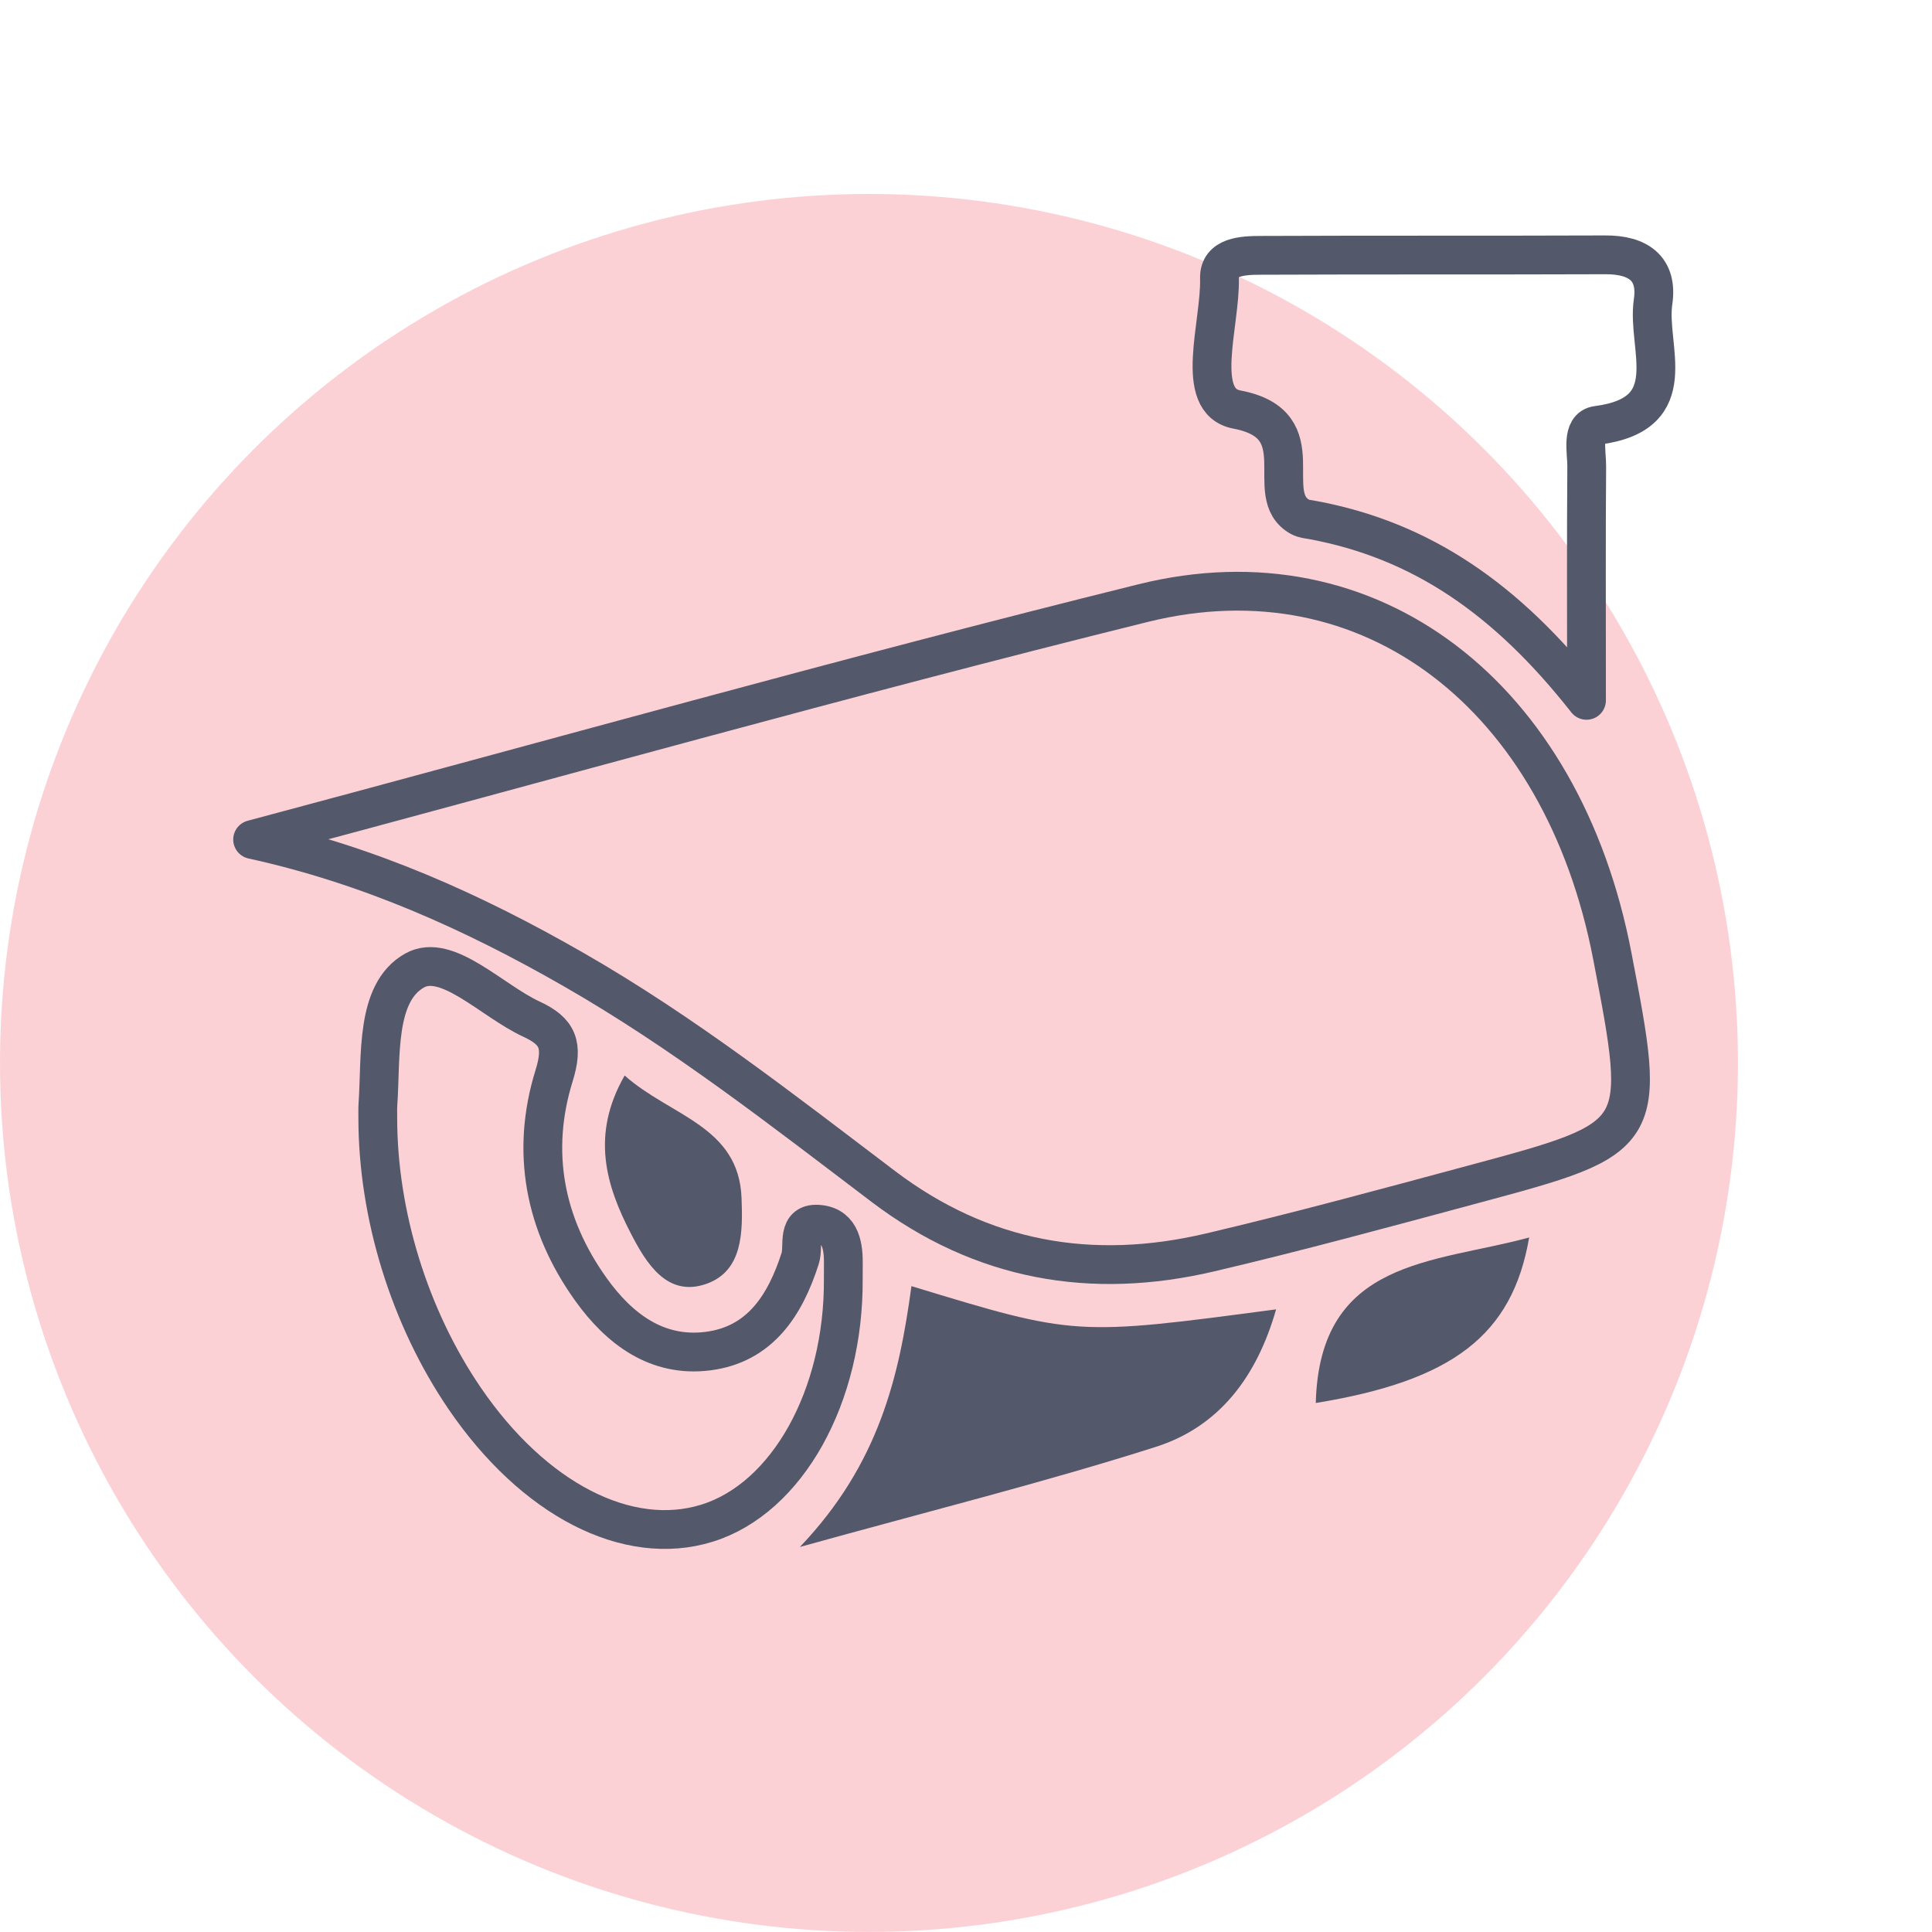
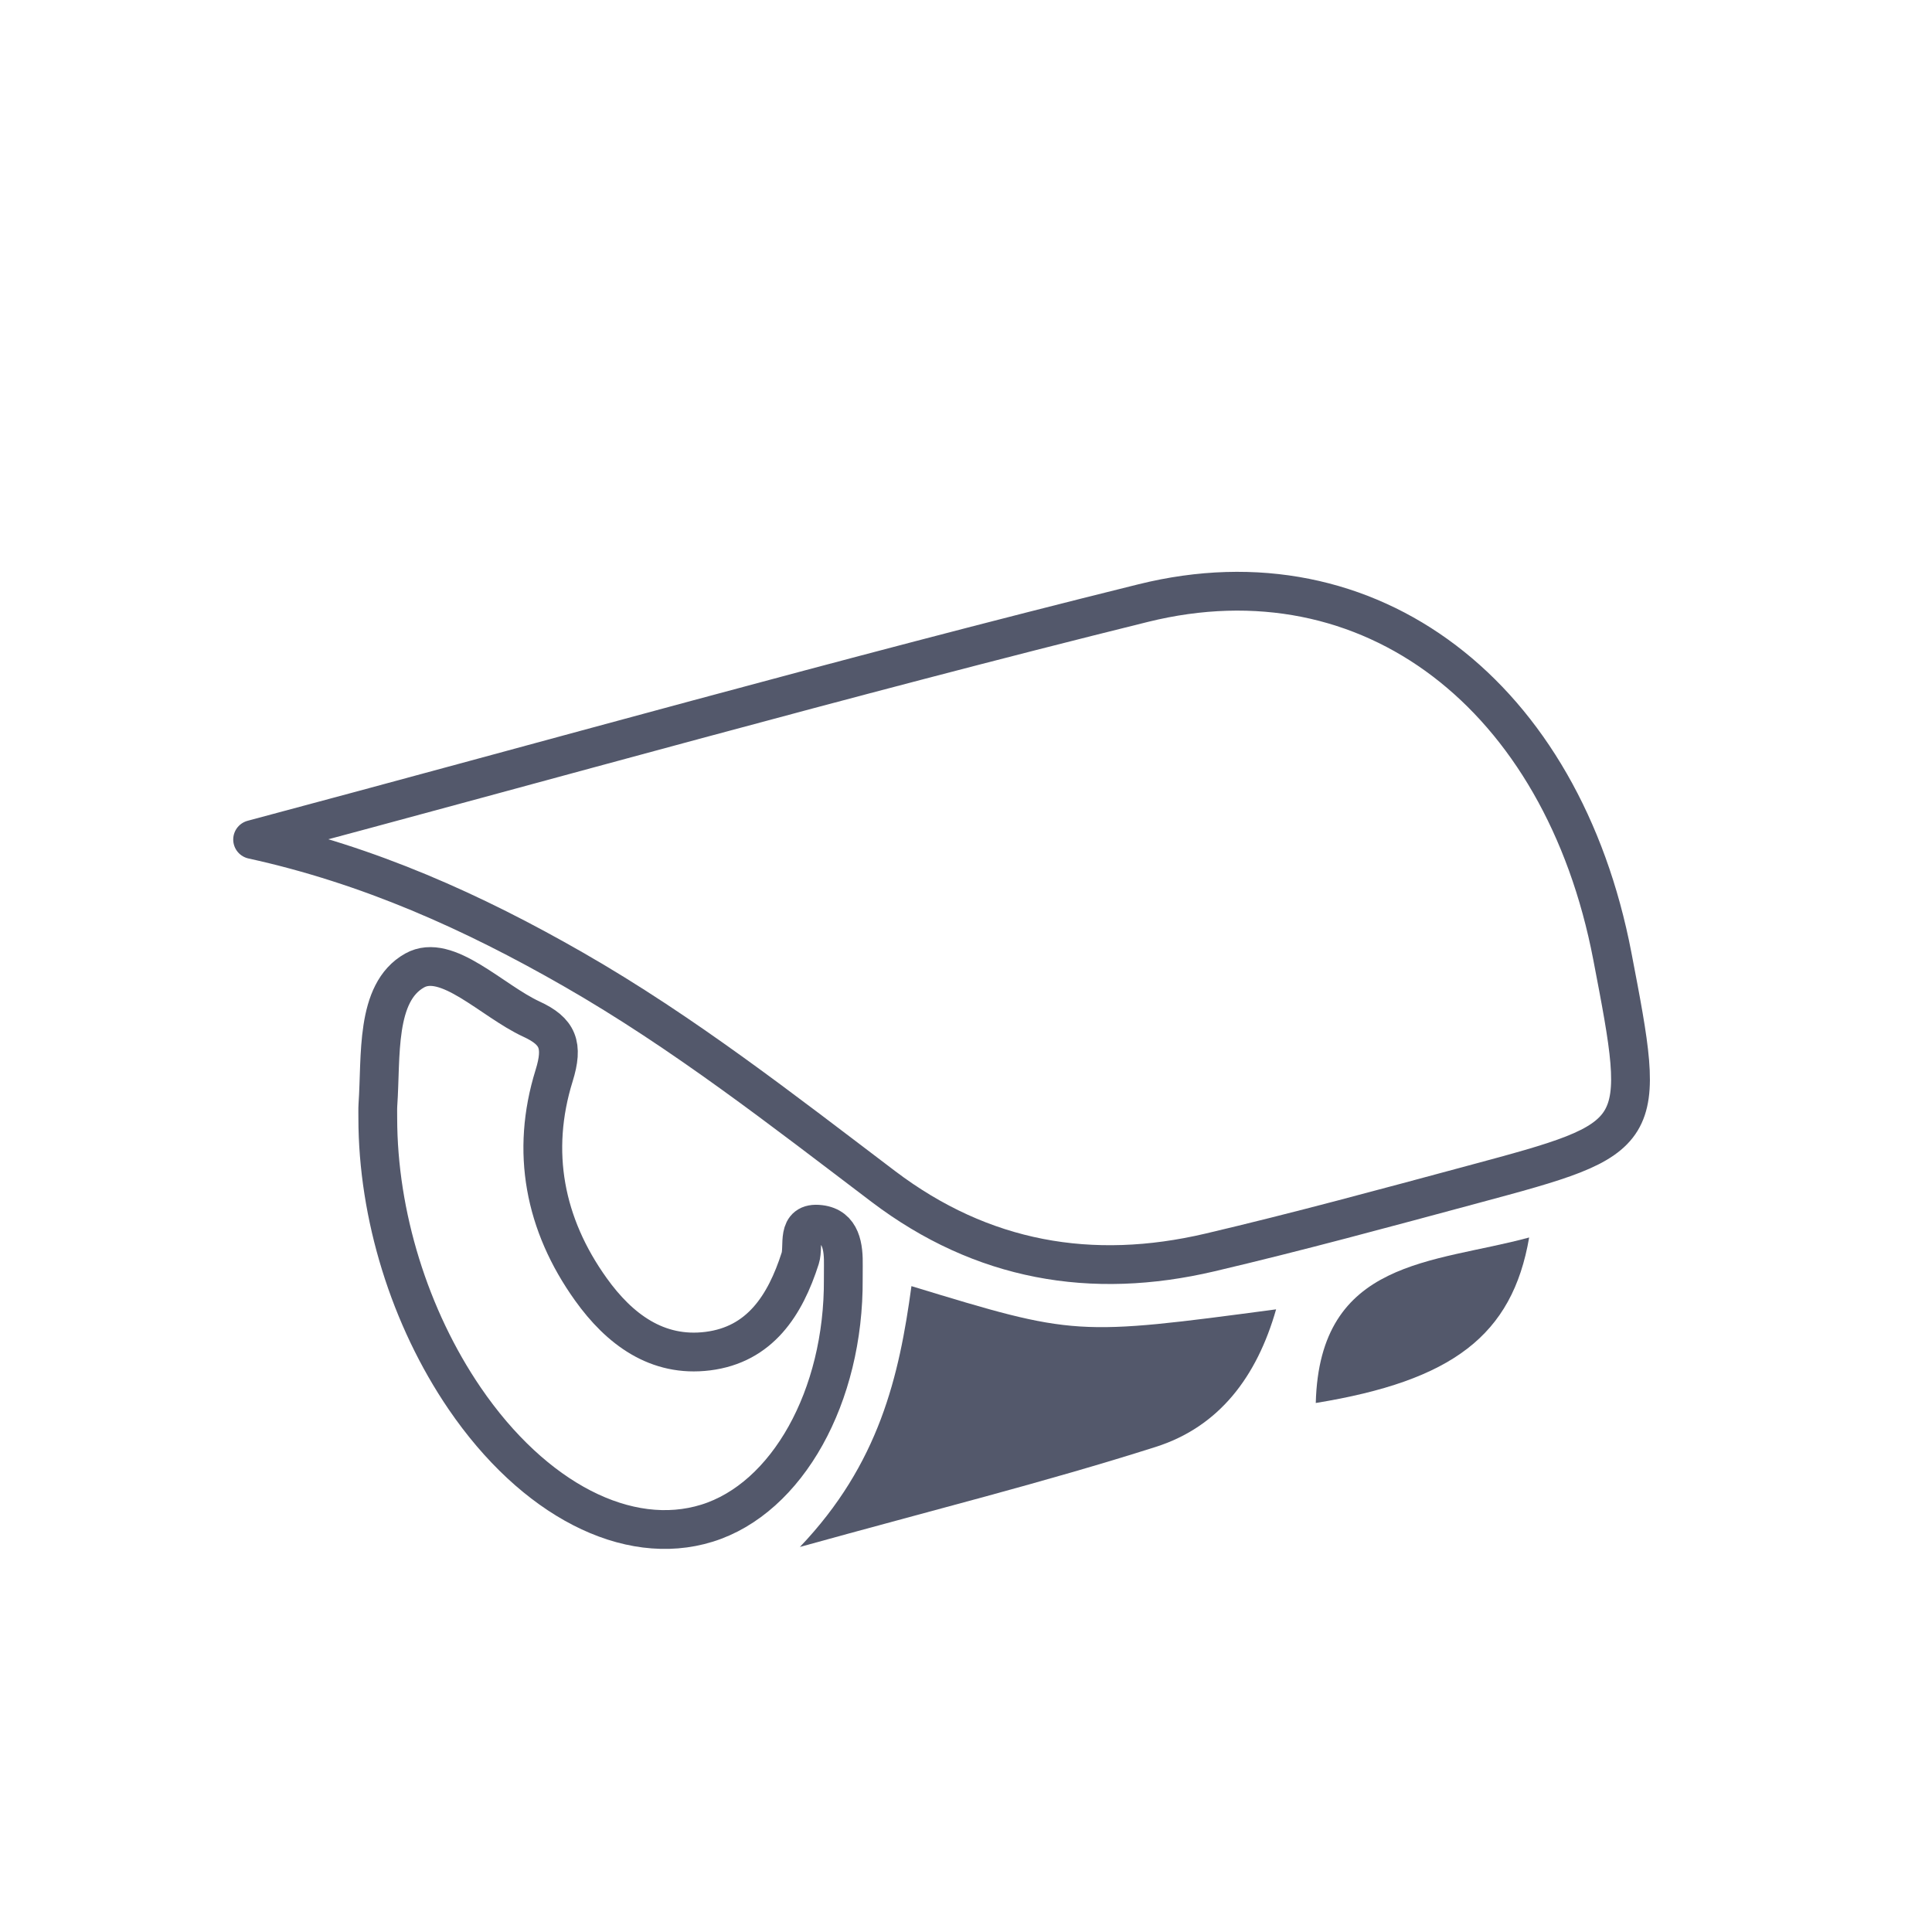
<svg xmlns="http://www.w3.org/2000/svg" xmlns:ns1="http://sodipodi.sourceforge.net/DTD/sodipodi-0.dtd" xmlns:ns2="http://www.inkscape.org/namespaces/inkscape" version="1.1" id="Layer_1" x="0px" y="0px" width="28.347px" height="28.346px" viewBox="0 0 28.347 28.346" enable-background="new 0 0 28.347 28.346" xml:space="preserve" ns1:docname="i_cctv.svg" ns2:version="0.92.1 r15371">
  <defs id="defs19" />
  <ns1:namedview pagecolor="#ffffff" bordercolor="#666666" borderopacity="1" objecttolerance="10" gridtolerance="10" guidetolerance="10" ns2:pageopacity="0" ns2:pageshadow="2" ns2:window-width="2110" ns2:window-height="1249" id="namedview17" showgrid="false" ns2:zoom="16.651379" ns2:cx="4.655331" ns2:cy="10.869518" ns2:window-x="1976" ns2:window-y="231" ns2:window-maximized="0" ns2:current-layer="Layer_1" />
-   <circle style="opacity:0.2;fill:#ed1a36;fill-opacity:1;stroke:none;stroke-miterlimit:10" stroke-miterlimit="10" cx="12.75" cy="15.596" r="12.75" id="circle2-3" />
  <g id="g14" transform="matrix(0.813,0,0,0.813,2.478,1.696)">
    <path stroke-miterlimit="10" d="m 1.511,13.065 c 5.355,-1.43 10.693,-2.934 16.072,-4.267 4.104,-1.018 7.566,1.673 8.467,6.371 0.628,3.27 0.629,3.275 -2.512,4.119 -1.579,0.425 -3.157,0.855 -4.749,1.229 -2.136,0.502 -4.114,0.159 -5.896,-1.191 C 11.079,17.951 9.285,16.547 7.301,15.41 5.49,14.371 3.608,13.524 1.511,13.065 Z" id="path2" ns2:connector-curvature="0" style="clip-rule:evenodd;fill:none;fill-rule:evenodd;stroke:#53586b;stroke-width:0.7;stroke-linecap:round;stroke-linejoin:round;stroke-miterlimit:10;stroke-dasharray:none" />
    <path stroke-miterlimit="10" d="M 3.77,18.091 C 3.771,18.012 3.767,17.932 3.772,17.853 3.833,16.982 3.72,15.83 4.434,15.429 c 0.583,-0.328 1.394,0.547 2.109,0.877 0.479,0.221 0.581,0.468 0.409,1.021 -0.425,1.369 -0.176,2.683 0.664,3.856 0.513,0.717 1.194,1.23 2.11,1.115 0.94,-0.118 1.396,-0.824 1.668,-1.676 0.072,-0.225 -0.084,-0.664 0.355,-0.611 0.386,0.045 0.429,0.41 0.423,0.745 -0.001,0.079 -0.001,0.159 -0.001,0.239 0.015,2.119 -1.011,3.958 -2.459,4.408 C 8.279,25.848 6.582,24.974 5.338,23.151 4.345,21.694 3.771,19.844 3.77,18.091 Z" id="path4" ns2:connector-curvature="0" style="clip-rule:evenodd;fill:none;fill-rule:evenodd;stroke:#53586b;stroke-width:0.7;stroke-miterlimit:10;stroke-dasharray:none" />
-     <path stroke-miterlimit="10" d="M 25.584,10.553 C 24.145,8.722 22.605,7.665 20.647,7.3 20.569,7.285 20.483,7.28 20.416,7.243 19.694,6.847 20.722,5.579 19.275,5.305 18.484,5.156 18.982,3.764 18.96,2.935 18.949,2.537 19.392,2.523 19.707,2.522 c 2.072,-0.009 4.145,-10e-4 6.217,-0.009 0.588,-0.003 0.952,0.243 0.861,0.851 -0.121,0.82 0.575,2.021 -1.007,2.226 -0.295,0.038 -0.188,0.479 -0.19,0.743 -0.01,1.27 -0.004,2.54 -0.004,4.22 z" id="path6" ns2:connector-curvature="0" style="clip-rule:evenodd;fill:none;fill-rule:evenodd;stroke:#53586b;stroke-width:0.7;stroke-linecap:round;stroke-linejoin:round;stroke-miterlimit:10;stroke-dasharray:none" />
    <path d="m 13.401,21.125 c 2.958,0.901 2.958,0.901 6.581,0.419 -0.346,1.213 -1.025,2.119 -2.177,2.484 -1.997,0.635 -4.035,1.143 -6.417,1.804 1.429,-1.499 1.792,-3.078 2.013,-4.707 z" id="path8" ns2:connector-curvature="0" style="clip-rule:evenodd;fill:#53586b;fill-rule:evenodd" />
-     <path d="m 8.225,17.324 c 0.828,0.736 2.062,0.91 2.11,2.213 0.022,0.596 0.03,1.312 -0.635,1.547 C 8.988,21.334 8.611,20.703 8.34,20.18 7.889,19.312 7.61,18.398 8.225,17.324 Z" id="path10" ns2:connector-curvature="0" style="clip-rule:evenodd;fill:#53586b;fill-rule:evenodd" />
    <path d="m 20.698,23.234 c 0.067,-2.606 2.129,-2.517 3.851,-2.987 -0.304,1.768 -1.387,2.585 -3.851,2.987 z" id="path12" ns2:connector-curvature="0" style="clip-rule:evenodd;fill:#53586b;fill-rule:evenodd" />
  </g>
</svg>